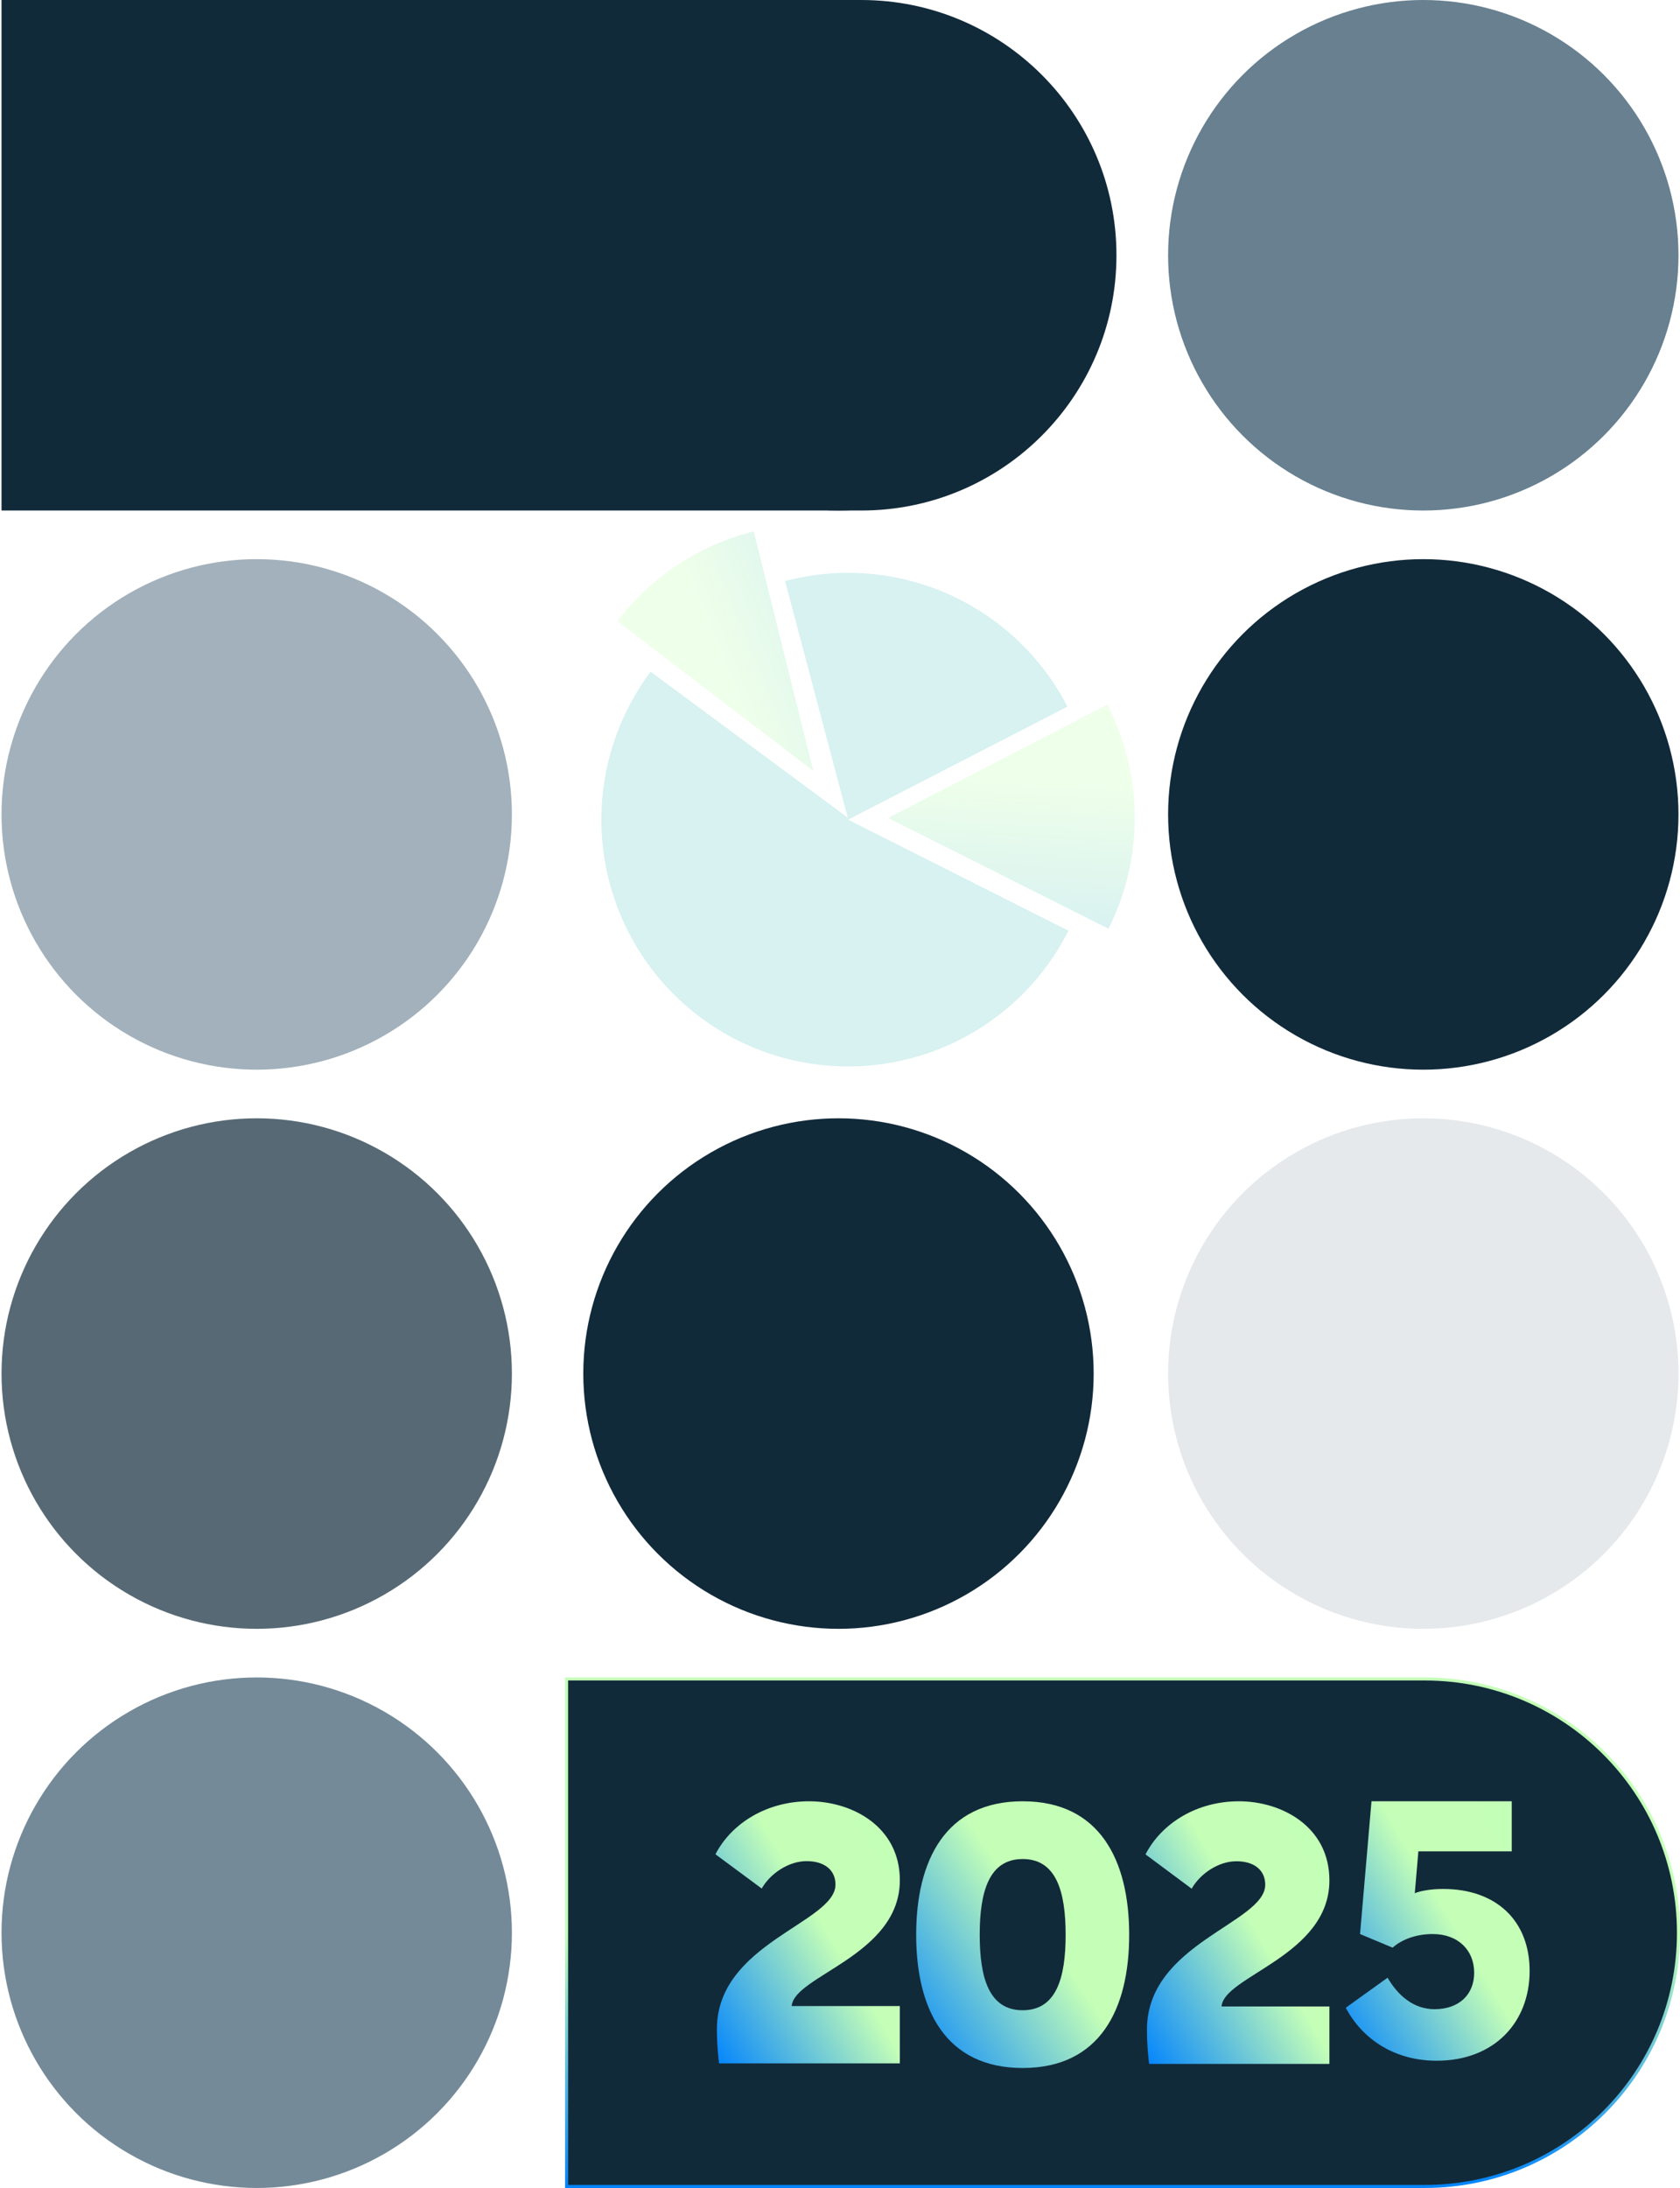
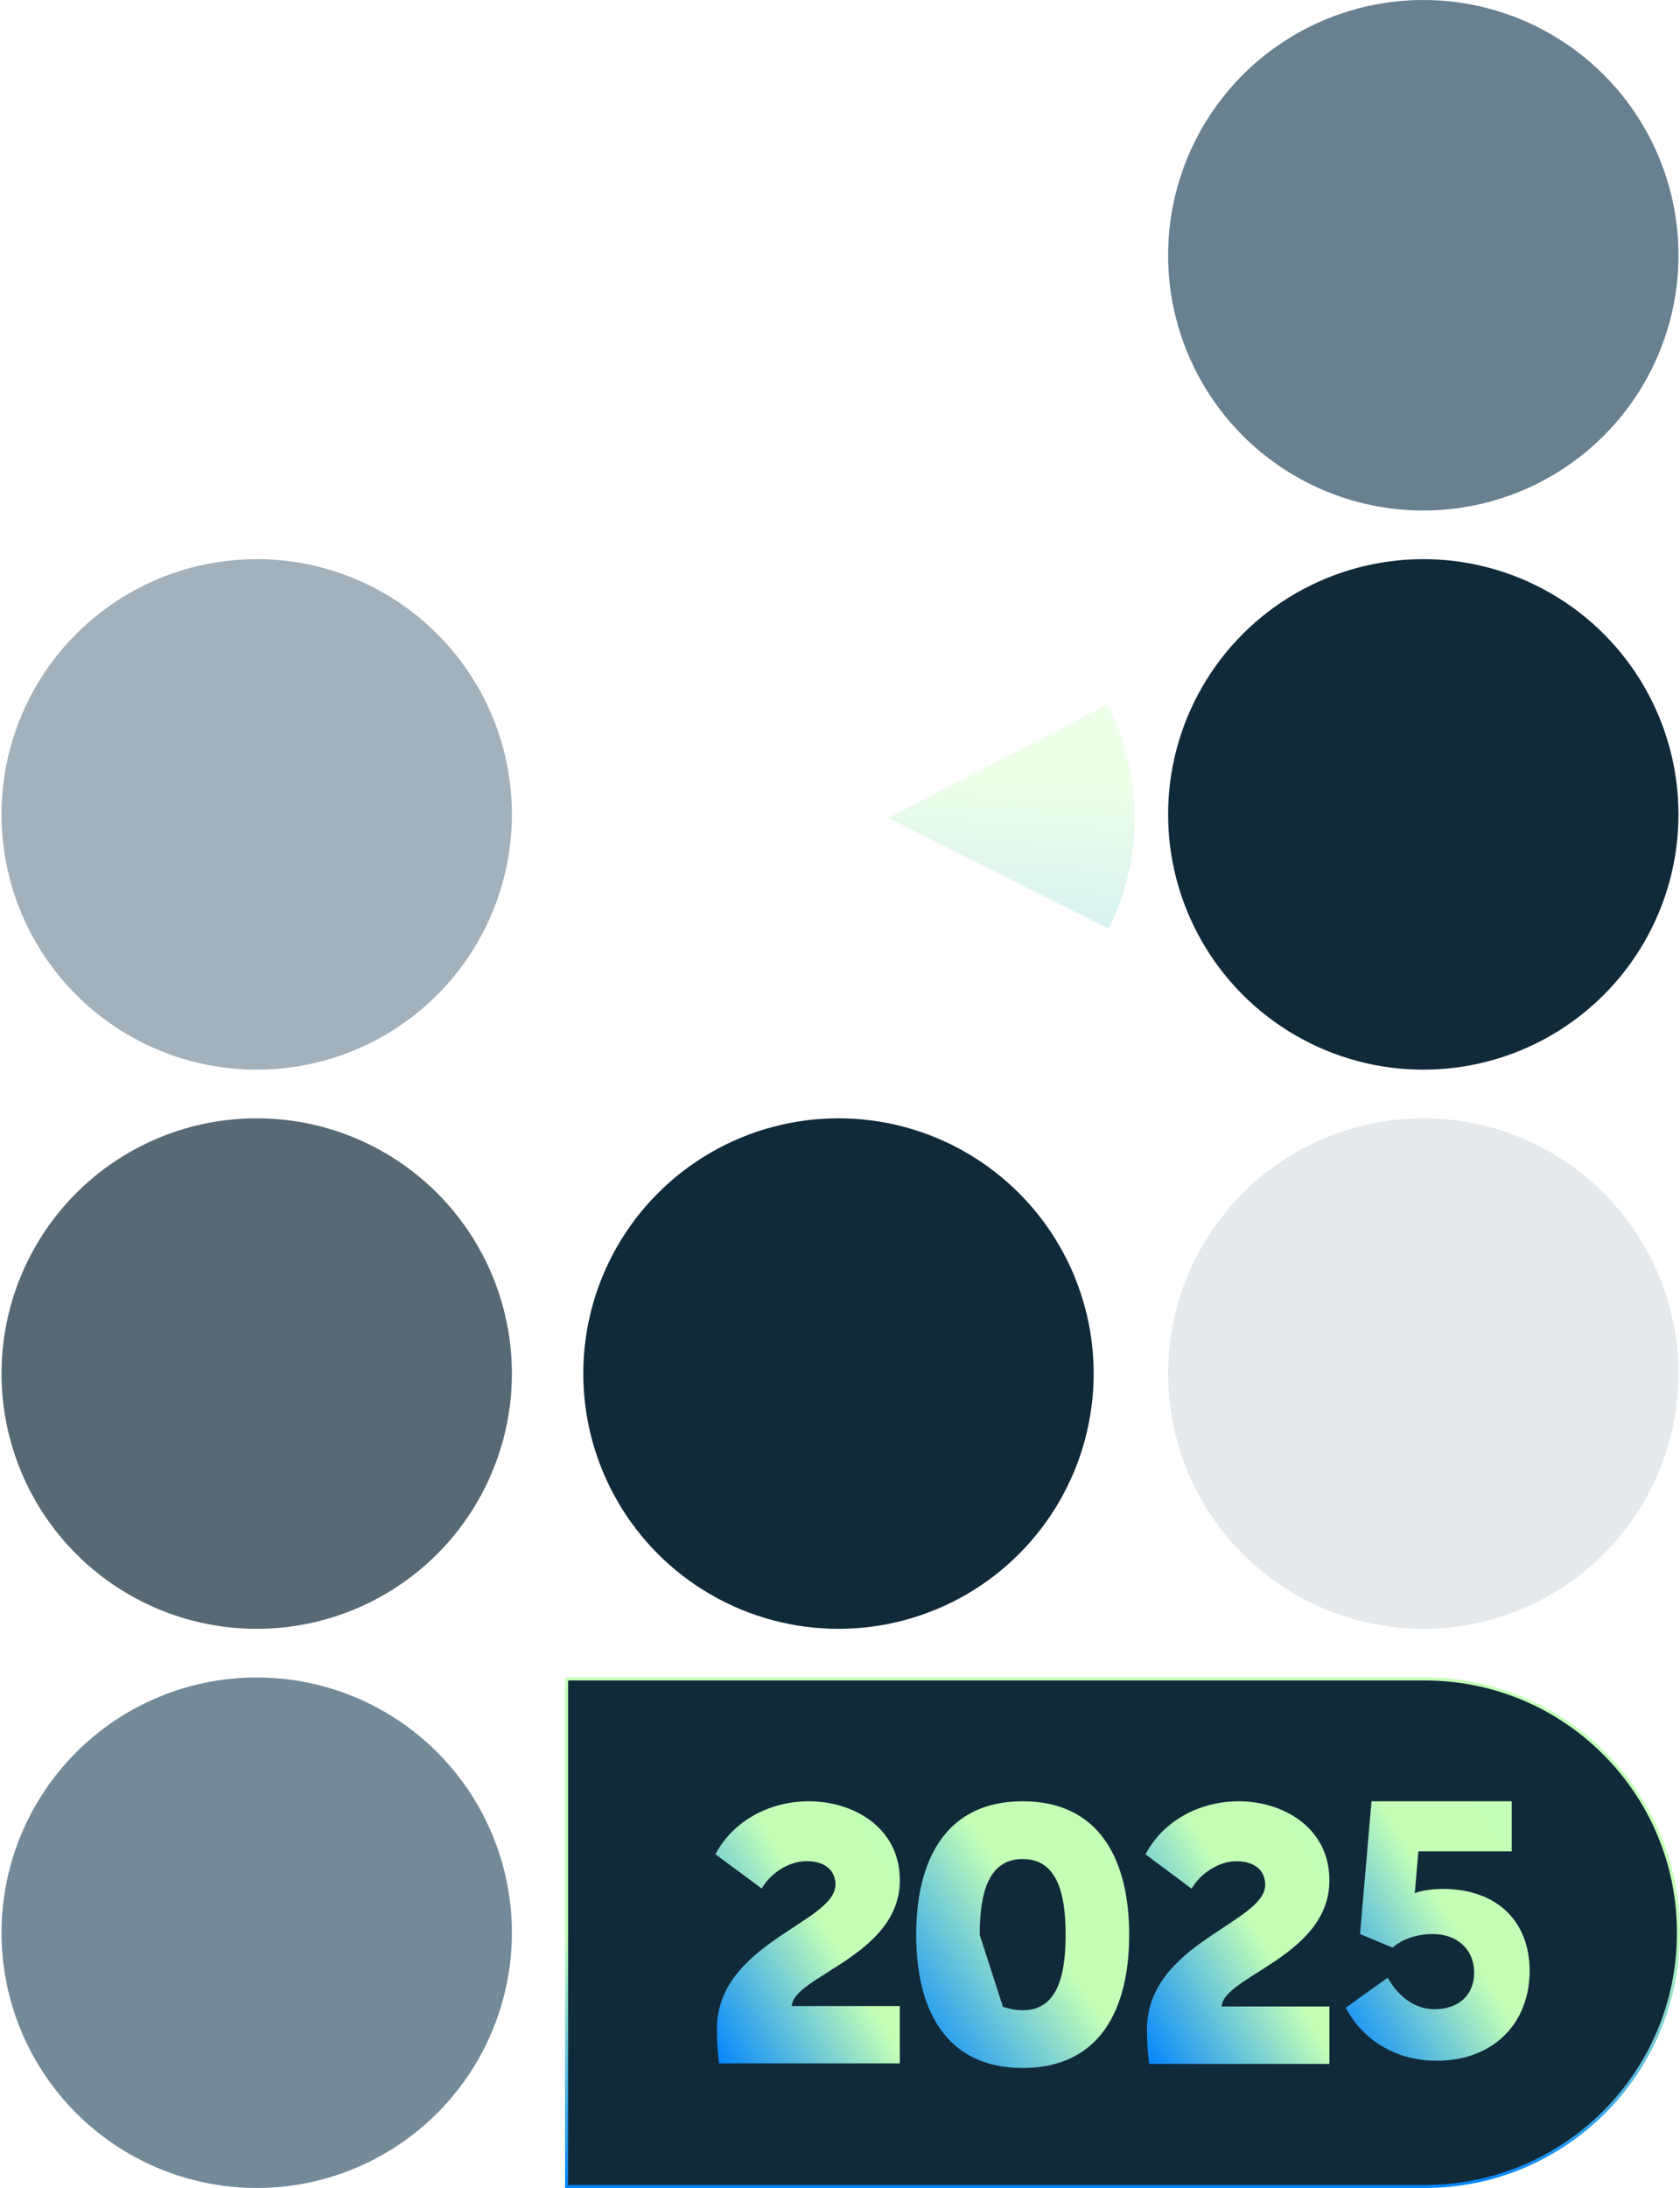
<svg xmlns="http://www.w3.org/2000/svg" width="553" height="720" viewBox="0 0 553 720" fill="none">
  <circle opacity="0.4" cx="84.5" cy="268" r="84" fill="#183D55" />
  <circle opacity="0.7" cx="84.5" cy="452" r="84" fill="#112A3A" />
  <g opacity="0.3">
-     <path fill-rule="evenodd" clip-rule="evenodd" d="M313.495 343.327C330.027 335.616 343.483 322.564 351.692 306.273L279.166 269.724L351.364 232.532C343.01 216.316 329.44 203.383 312.839 195.82C296.239 188.256 277.575 186.502 259.856 190.839C259.374 190.957 258.893 191.079 258.414 191.206L279.057 269.056L214.161 221.041C203.574 235.177 197.874 252.394 197.953 270.085C198.034 288.327 204.254 306.011 215.611 320.287C226.969 334.562 242.801 344.599 260.558 348.778C278.315 352.958 296.962 351.038 313.495 343.327Z" fill="#7BD0D1" />
    <path d="M364.452 231.878C370.338 243.263 373.446 255.879 373.522 268.695C373.598 281.511 370.64 294.164 364.889 305.618L292.31 269.177L364.452 231.878Z" fill="url(#paint0_linear_1_26)" />
-     <path d="M203.176 204.37C214.374 189.723 230.223 179.322 248.116 174.877L267.696 253.696L203.176 204.37Z" fill="url(#paint1_linear_1_26)" />
  </g>
  <circle cx="276" cy="452" r="84" fill="#112A3A" />
-   <circle cx="276" cy="84" r="84" fill="#112A3A" />
  <circle cx="468.5" cy="268" r="84" fill="#112A3A" />
  <circle opacity="0.11" cx="468.5" cy="452" r="84" fill="#183D55" />
  <circle opacity="0.65" cx="468.5" cy="84" r="84" fill="#183D55" />
  <circle opacity="0.6" cx="84.5" cy="636" r="84" fill="#183D55" />
  <path d="M469 552.5C515.116 552.5 552.5 589.884 552.5 636C552.5 682.116 515.116 719.5 469 719.5H186.5V552.5H469Z" fill="#112A3A" stroke="url(#paint2_linear_1_26)" />
  <path d="M235.5 610.189C240.856 599.867 252.519 592.749 266.325 592.749C280.606 592.749 296.197 601.172 296.197 618.731C296.197 643.528 261.207 650.172 260.612 660.138H296.197V679.002H236.69C236.333 676.155 235.976 672.358 235.976 667.731C235.976 639.375 275.013 632.731 275.013 620.155C275.013 615.409 271.442 612.443 265.491 612.443C259.541 612.443 253.471 616.596 250.734 621.46L235.5 610.189Z" fill="url(#paint3_linear_1_26)" />
-   <path d="M336.631 680.516C311.2 680.516 301.574 661.157 301.574 636.691C301.574 612.226 311.2 592.749 336.631 592.749C362.061 592.749 371.687 612.226 371.687 636.691C371.687 661.157 362.061 680.516 336.631 680.516ZM322.489 636.691C322.489 650.943 325.579 661.513 336.631 661.513C347.682 661.513 350.772 650.943 350.772 636.691C350.772 622.44 347.682 611.751 336.631 611.751C325.579 611.751 322.489 622.44 322.489 636.691Z" fill="url(#paint4_linear_1_26)" />
+   <path d="M336.631 680.516C311.2 680.516 301.574 661.157 301.574 636.691C301.574 612.226 311.2 592.749 336.631 592.749C362.061 592.749 371.687 612.226 371.687 636.691C371.687 661.157 362.061 680.516 336.631 680.516ZC322.489 650.943 325.579 661.513 336.631 661.513C347.682 661.513 350.772 650.943 350.772 636.691C350.772 622.44 347.682 611.751 336.631 611.751C325.579 611.751 322.489 622.44 322.489 636.691Z" fill="url(#paint4_linear_1_26)" />
  <path d="M377.065 610.223C382.406 599.881 394.037 592.749 407.804 592.749C422.046 592.749 437.594 601.189 437.594 618.782C437.594 643.627 402.701 650.284 402.107 660.269H437.594V679.17H378.252C377.896 676.317 377.539 672.513 377.539 667.877C377.539 639.466 416.468 632.809 416.468 620.209C416.468 615.454 412.907 612.482 406.973 612.482C401.039 612.482 394.986 616.642 392.256 621.516L377.065 610.223Z" fill="url(#paint5_linear_1_26)" />
  <path d="M442.971 660.697L456.749 650.805C460.164 656.693 465.345 661.168 472.175 661.168C480.301 661.168 485.247 656.339 485.247 649.156C485.247 641.855 480.065 636.438 471.587 636.438C466.17 636.438 461.459 638.204 458.397 640.913L447.681 636.438L451.449 592.749H497.612V609.235H466.876L465.699 623.013C467.229 622.307 470.88 621.6 475.002 621.6C492.43 621.6 503.5 631.963 503.5 648.567C503.5 665.525 491.841 678.125 472.882 678.125C459.575 678.125 448.741 671.531 442.971 660.697Z" fill="url(#paint6_linear_1_26)" />
-   <path d="M0.5 8.7738e-05H283.5C329.892 8.7738e-05 367.5 37.608 367.5 84V84C367.5 130.392 329.892 168 283.5 168H0.5V8.7738e-05Z" fill="#112A3A" />
  <defs>
    <linearGradient id="paint0_linear_1_26" x1="314.112" y1="128.693" x2="299.466" y2="384.256" gradientUnits="userSpaceOnUse">
      <stop stop-color="#C4FFB7" />
      <stop offset="0.5" stop-color="#C5FFB7" />
      <stop offset="1" stop-color="#0284FD" />
    </linearGradient>
    <linearGradient id="paint1_linear_1_26" x1="131.343" y1="293.932" x2="368.715" y2="198.112" gradientUnits="userSpaceOnUse">
      <stop stop-color="#C4FFB7" />
      <stop offset="0.5" stop-color="#C5FFB7" />
      <stop offset="1" stop-color="#0284FD" />
    </linearGradient>
    <linearGradient id="paint2_linear_1_26" x1="369.5" y1="552" x2="369.5" y2="720" gradientUnits="userSpaceOnUse">
      <stop stop-color="#C4FFB7" />
      <stop offset="0.5" stop-color="#C5FFB7" />
      <stop offset="1" stop-color="#0284FD" />
    </linearGradient>
    <linearGradient id="paint3_linear_1_26" x1="309.452" y1="592.749" x2="216.995" y2="648.082" gradientUnits="userSpaceOnUse">
      <stop stop-color="#C4FFB7" />
      <stop offset="0.5" stop-color="#C5FFB7" />
      <stop offset="1" stop-color="#0284FD" />
    </linearGradient>
    <linearGradient id="paint4_linear_1_26" x1="386.998" y1="592.749" x2="287.755" y2="660.174" gradientUnits="userSpaceOnUse">
      <stop stop-color="#C4FFB7" />
      <stop offset="0.5" stop-color="#C5FFB7" />
      <stop offset="1" stop-color="#0284FD" />
    </linearGradient>
    <linearGradient id="paint5_linear_1_26" x1="450.812" y1="592.749" x2="358.382" y2="647.805" gradientUnits="userSpaceOnUse">
      <stop stop-color="#C4FFB7" />
      <stop offset="0.5" stop-color="#C5FFB7" />
      <stop offset="1" stop-color="#0284FD" />
    </linearGradient>
    <linearGradient id="paint6_linear_1_26" x1="516.718" y1="592.749" x2="424.88" y2="648.123" gradientUnits="userSpaceOnUse">
      <stop stop-color="#C4FFB7" />
      <stop offset="0.5" stop-color="#C5FFB7" />
      <stop offset="1" stop-color="#0284FD" />
    </linearGradient>
  </defs>
</svg>